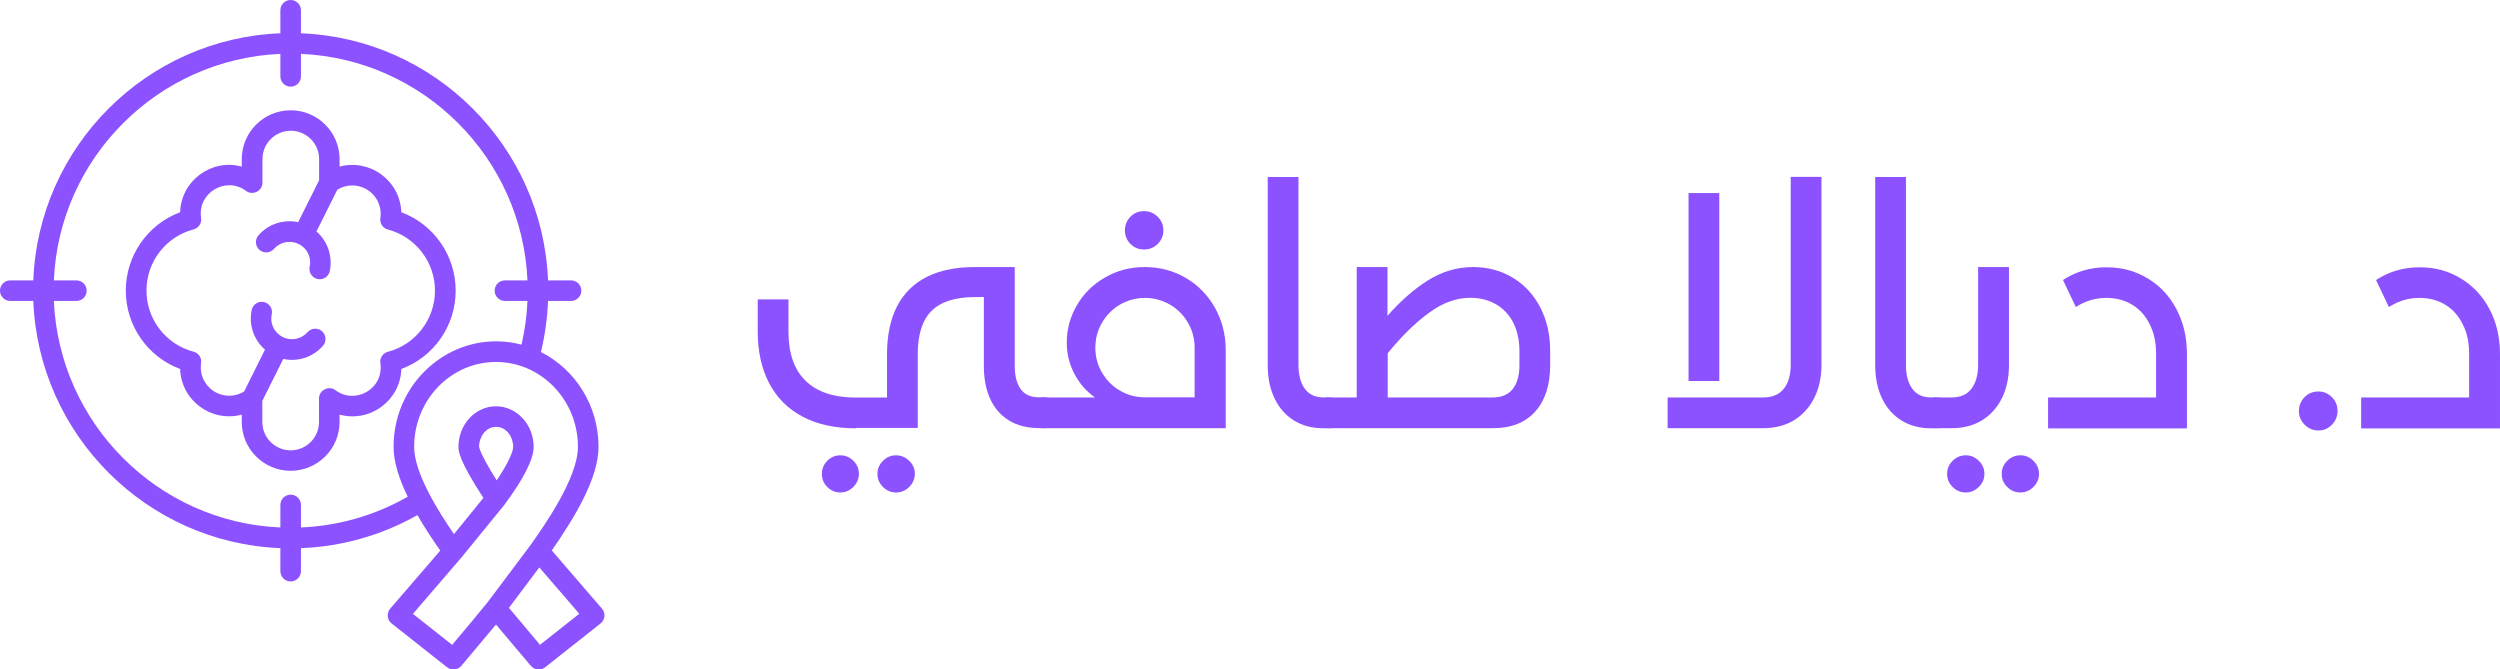
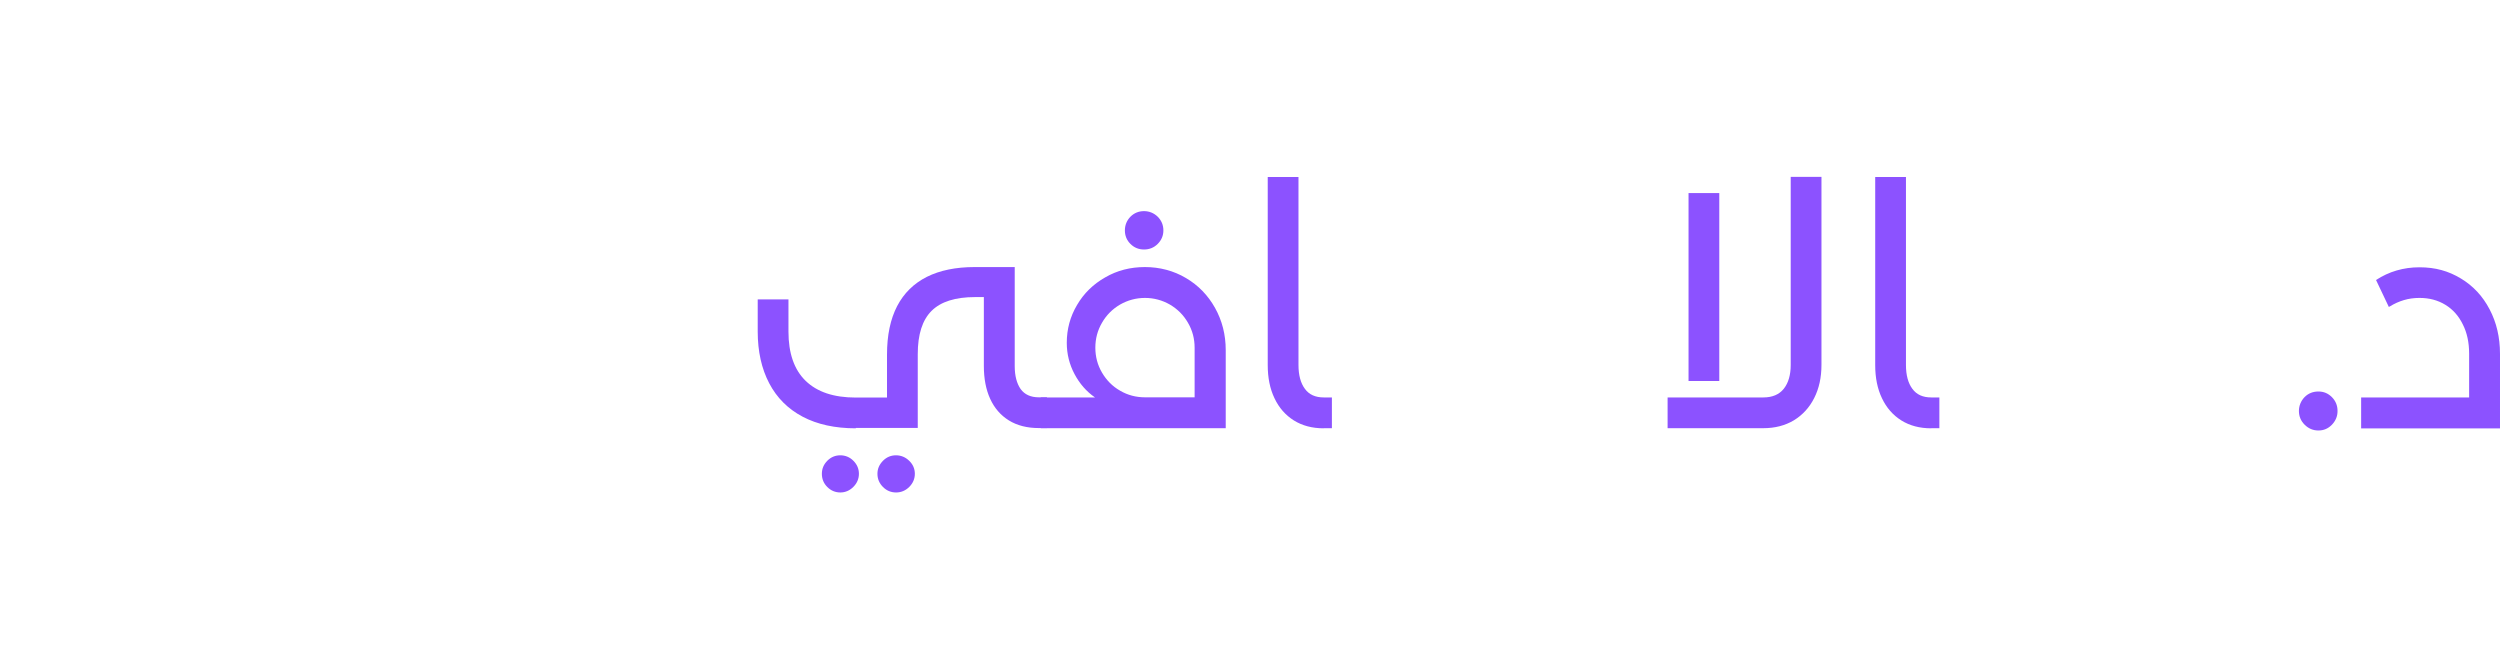
<svg xmlns="http://www.w3.org/2000/svg" id="Layer_1" data-name="Layer 1" viewBox="0 0 206.51 55.3">
  <defs>
    <style>
      .cls-1, .cls-2 {
        fill: #8c52ff;
      }

      .cls-2 {
        fill-rule: evenodd;
      }
    </style>
  </defs>
-   <path class="cls-2" d="M44.61,53.27l-2.57-3.06,2.51-3.34,3.3,3.83-3.24,2.56h0ZM39.57,36.91c0-.79.54-1.65,1.41-1.65s1.41.85,1.41,1.65c0,.37-.37,1.29-1.36,2.77-1.36-2.15-1.44-2.71-1.45-2.77h0ZM37.43,53.17c.98-1.16,1.94-2.3,2.87-3.45l3.52-4.69c1.08-1.52,3.92-5.53,3.92-8.12,0-3.87-3.04-7.01-6.77-7.01s-6.76,3.14-6.76,7.01c0,2.17,2.01,5.35,3.29,7.21l2.43-2.99c-2.06-3.16-2.06-3.9-2.06-4.22,0-1.85,1.39-3.35,3.1-3.35s3.11,1.5,3.11,3.35c0,1.02-.81,2.63-2.41,4.78,0,0,0,.02-.02.03h0l-3.54,4.34h0l-.08.09-3.92,4.56,3.24,2.56.09-.11h0ZM24.86,43.57c3.11-.13,6.13-1,8.82-2.54-.7-1.44-1.17-2.86-1.17-4.12,0-5.68,5.22-9.85,10.57-8.44.27-1.18.44-2.39.49-3.61h-1.86c-.47,0-.85-.38-.85-.85s.38-.85.85-.85h1.86c-.44-10.12-8.59-18.27-18.71-18.71v1.86c0,.47-.38.85-.85.85s-.85-.38-.85-.85v-1.86c-10.12.44-18.28,8.59-18.71,18.71h1.86c.47,0,.85.38.85.85s-.38.85-.85.85h-1.86c.44,10.12,8.59,18.28,18.71,18.71v-1.86c0-.47.38-.85.85-.85s.85.38.85.85c0,0,0,1.86,0,1.86ZM49.72,50.27l-4.14-4.8c1.87-2.69,3.86-5.96,3.86-8.56,0-3.44-1.94-6.41-4.76-7.83.34-1.38.53-2.79.59-4.22h1.9c.47,0,.85-.38.85-.85s-.38-.85-.85-.85h-1.9c-.44-11.06-9.35-19.98-20.41-20.41V.85c0-.47-.38-.85-.85-.85s-.85.38-.85.85v1.9C12.1,3.18,3.18,12.1,2.75,23.16H.85c-.47,0-.85.38-.85.85s.38.85.85.85h1.9c.44,11.06,9.35,19.98,20.41,20.42v1.9c0,.47.38.85.85.85s.85-.38.85-.85v-1.9c3.39-.13,6.68-1.07,9.62-2.73.58,1.01,1.24,2.01,1.89,2.93l-4.14,4.8c-.31.37-.26.92.12,1.22l4.58,3.62c.36.28.88.23,1.18-.12l2.86-3.41,2.88,3.41c.3.35.82.41,1.18.12l4.58-3.62c.38-.3.43-.85.12-1.22h0ZM31.42,30c.31,2.11-2.07,3.46-3.71,2.23-.55-.41-1.36,0-1.36.68v1.95c0,1.29-1.05,2.34-2.34,2.34s-2.34-1.05-2.34-2.34v-1.75l1.73-3.46c1.2.26,2.45-.14,3.28-1.09.31-.35.27-.89-.08-1.2-.35-.31-.89-.27-1.2.08-.51.58-1.35.75-2.05.4-.69-.35-1.07-1.12-.9-1.88.1-.46-.19-.91-.65-1.01s-.91.19-1.01.65c-.26,1.23.18,2.49,1.1,3.28l-1.72,3.45c-.37.24-.8.36-1.24.36-1.43,0-2.53-1.28-2.32-2.69.07-.43-.2-.84-.62-.95-2.29-.6-3.89-2.67-3.89-5.05s1.6-4.45,3.89-5.05c.42-.11.69-.52.62-.95-.31-2.08,2.06-3.47,3.71-2.23.56.41,1.36.01,1.36-.68v-1.95c0-1.29,1.05-2.34,2.34-2.34s2.34,1.05,2.34,2.34v1.75l-1.73,3.46c-1.19-.25-2.46.14-3.28,1.09-.31.36-.27.89.08,1.2.35.31.89.27,1.2-.08.51-.58,1.35-.75,2.05-.4.7.35,1.07,1.12.9,1.88-.12.53.3,1.03.83,1.03.39,0,.74-.27.83-.67.26-1.23-.18-2.48-1.1-3.28l1.72-3.44c.37-.24.8-.36,1.24-.36,1.43,0,2.53,1.27,2.32,2.69-.07.43.21.84.62.95,2.29.6,3.89,2.68,3.89,5.05s-1.6,4.45-3.89,5.05c-.42.11-.69.52-.62.95h0ZM37.64,24.01c0,2.91-1.81,5.48-4.49,6.47-.08,2.61-2.58,4.45-5.1,3.77v.6c0,2.23-1.81,4.04-4.04,4.04s-4.04-1.81-4.04-4.04v-.6c-2.51.67-5.01-1.17-5.09-3.77-2.68-1-4.49-3.57-4.49-6.47s1.81-5.48,4.49-6.48c.08-2.6,2.58-4.45,5.09-3.77v-.61c0-2.23,1.81-4.04,4.04-4.04s4.04,1.81,4.04,4.04v.61c2.52-.67,5.01,1.17,5.1,3.77,2.68,1,4.49,3.57,4.49,6.48Z" />
  <g>
    <path class="cls-1" d="M70.69,35.38c-1.71,0-3.18-.32-4.39-.96-1.21-.64-2.13-1.56-2.76-2.76-.63-1.2-.95-2.63-.95-4.27v-2.66h2.54v2.66c0,1.79.47,3.15,1.42,4.07.95.92,2.32,1.38,4.14,1.38h2.58v-3.54c0-1.61.28-2.94.84-4.02.56-1.07,1.38-1.87,2.45-2.41,1.08-.54,2.4-.81,3.95-.81h3.31v8.18c0,.81.17,1.44.49,1.9.33.45.83.68,1.5.68h.67v2.54h-.67c-.96,0-1.79-.21-2.47-.63s-1.2-1.02-1.55-1.79c-.35-.77-.52-1.67-.52-2.71v-5.69h-.72c-1.64,0-2.83.38-3.59,1.13-.77.76-1.15,1.95-1.15,3.59v6.09h-5.12ZM69.42,40.68c-.42,0-.78-.15-1.08-.45-.3-.3-.45-.66-.45-1.09s.15-.77.45-1.08c.3-.3.66-.45,1.07-.45s.79.15,1.09.46c.3.3.45.66.45,1.07s-.16.78-.46,1.08c-.31.31-.67.46-1.08.46ZM74.02,40.68c-.42,0-.78-.15-1.08-.45-.3-.3-.46-.66-.46-1.09s.16-.77.46-1.08c.3-.3.66-.45,1.07-.45s.79.15,1.1.46c.31.3.46.66.46,1.07s-.16.78-.46,1.08c-.31.31-.68.46-1.09.46Z" />
    <path class="cls-1" d="M85.96,32.83h4.49c-.71-.49-1.27-1.14-1.69-1.93-.42-.79-.64-1.65-.64-2.58,0-1.13.28-2.17.85-3.13.56-.96,1.34-1.72,2.33-2.28.98-.57,2.08-.85,3.28-.85s2.37.3,3.39.91c1.02.6,1.82,1.43,2.4,2.47.58,1.04.88,2.2.88,3.48v6.45h-15.28v-2.54ZM98.68,32.83v-4.11c0-.74-.18-1.43-.55-2.06-.36-.63-.86-1.13-1.49-1.5-.63-.36-1.32-.55-2.06-.55s-1.43.19-2.06.55c-.63.37-1.13.87-1.49,1.5-.37.63-.55,1.32-.55,2.06s.18,1.43.55,2.06.86,1.13,1.49,1.49c.63.37,1.32.55,2.06.55h4.1ZM94.5,20.61c-.43,0-.81-.15-1.12-.46-.31-.31-.46-.68-.46-1.12s.16-.82.46-1.13c.31-.31.69-.46,1.12-.46s.82.16,1.13.46c.31.31.47.69.47,1.13s-.16.81-.47,1.12c-.31.31-.69.46-1.13.46Z" />
    <path class="cls-1" d="M109.34,35.38c-.95,0-1.77-.22-2.46-.65-.7-.44-1.23-1.05-1.6-1.83-.38-.79-.56-1.7-.56-2.75v-15.53h2.54v15.53c0,.84.18,1.5.53,1.97.35.48.87.71,1.56.71h.67v2.54h-.67Z" />
-     <path class="cls-1" d="M109.48,32.83h2.59v-10.77h2.54v4.03c1.06-1.21,2.17-2.19,3.34-2.93,1.17-.73,2.41-1.1,3.73-1.1,1.23,0,2.33.3,3.3.89.97.59,1.72,1.41,2.26,2.46.54,1.05.81,2.24.81,3.57v1.18c0,1.64-.41,2.91-1.23,3.83-.82.92-1.98,1.38-3.49,1.38h-13.84v-2.54ZM123.32,32.83c.72,0,1.27-.23,1.64-.7.36-.46.55-1.12.55-1.96v-1.18c0-.87-.17-1.64-.49-2.3-.33-.66-.8-1.17-1.42-1.54-.61-.36-1.34-.55-2.16-.55-1.14,0-2.27.41-3.4,1.24-1.13.82-2.27,1.94-3.41,3.34v3.65h8.7Z" />
    <path class="cls-1" d="M137.75,32.83h7.91c.74,0,1.31-.24,1.69-.72.38-.48.57-1.14.57-1.97v-15.53h2.54v15.53c0,1.04-.2,1.95-.6,2.74-.4.79-.96,1.4-1.68,1.84-.72.43-1.56.65-2.52.65h-7.91v-2.54ZM139.48,15.95h2.54v15.52h-2.54v-15.52Z" />
    <path class="cls-1" d="M159.52,35.38c-.95,0-1.77-.22-2.46-.65-.7-.44-1.23-1.05-1.6-1.83-.38-.79-.56-1.7-.56-2.75v-15.53h2.54v15.53c0,.84.18,1.5.53,1.97.35.48.87.71,1.56.71h.67v2.54h-.67Z" />
-     <path class="cls-1" d="M159.66,32.83h1.57c.71,0,1.25-.24,1.62-.72.36-.48.55-1.14.55-1.97v-8.08h2.55v8.08c0,1.04-.19,1.95-.58,2.74-.39.79-.94,1.4-1.65,1.84-.71.43-1.54.65-2.49.65h-1.57v-2.54ZM162.38,40.68c-.42,0-.78-.15-1.08-.45-.31-.3-.46-.66-.46-1.09s.15-.77.46-1.08c.3-.3.66-.45,1.08-.45s.77.15,1.08.46c.31.3.46.66.46,1.07s-.15.78-.46,1.08c-.31.31-.67.46-1.08.46ZM166.89,40.68c-.42,0-.78-.15-1.08-.45-.31-.3-.46-.66-.46-1.09s.15-.77.46-1.08c.3-.3.66-.45,1.08-.45s.78.15,1.08.46c.31.3.46.66.46,1.07s-.15.78-.46,1.08c-.3.31-.67.46-1.08.46Z" />
-     <path class="cls-1" d="M169.18,32.83h8.92v-3.62c0-.91-.17-1.72-.52-2.41-.34-.7-.82-1.24-1.44-1.62-.62-.38-1.33-.57-2.14-.57-.46,0-.89.06-1.29.18-.4.12-.79.29-1.17.53-.02,0-.03,0-.03.01,0,.01-.02.02-.04.03l-1.06-2.23c1.07-.7,2.27-1.05,3.59-1.05s2.4.31,3.41.92c1.02.61,1.81,1.46,2.38,2.55.57,1.08.86,2.31.86,3.68v6.16h-11.47v-2.54Z" />
    <path class="cls-1" d="M191.51,35.56c-.44,0-.82-.16-1.14-.48-.32-.32-.47-.7-.47-1.13s.16-.83.47-1.15c.31-.31.69-.46,1.14-.46s.81.16,1.12.47c.31.32.46.69.46,1.14s-.16.81-.46,1.13c-.31.32-.68.48-1.12.48Z" />
    <path class="cls-1" d="M195.04,32.83h8.92v-3.62c0-.91-.17-1.72-.52-2.41-.34-.7-.82-1.24-1.44-1.62-.62-.38-1.33-.57-2.14-.57-.46,0-.89.06-1.29.18-.4.12-.79.29-1.17.53-.02,0-.03,0-.03.01,0,.01-.02.02-.04.03l-1.06-2.23c1.07-.7,2.27-1.05,3.59-1.05s2.4.31,3.41.92c1.02.61,1.81,1.46,2.38,2.55.57,1.08.86,2.31.86,3.68v6.16h-11.47v-2.54Z" />
  </g>
</svg>